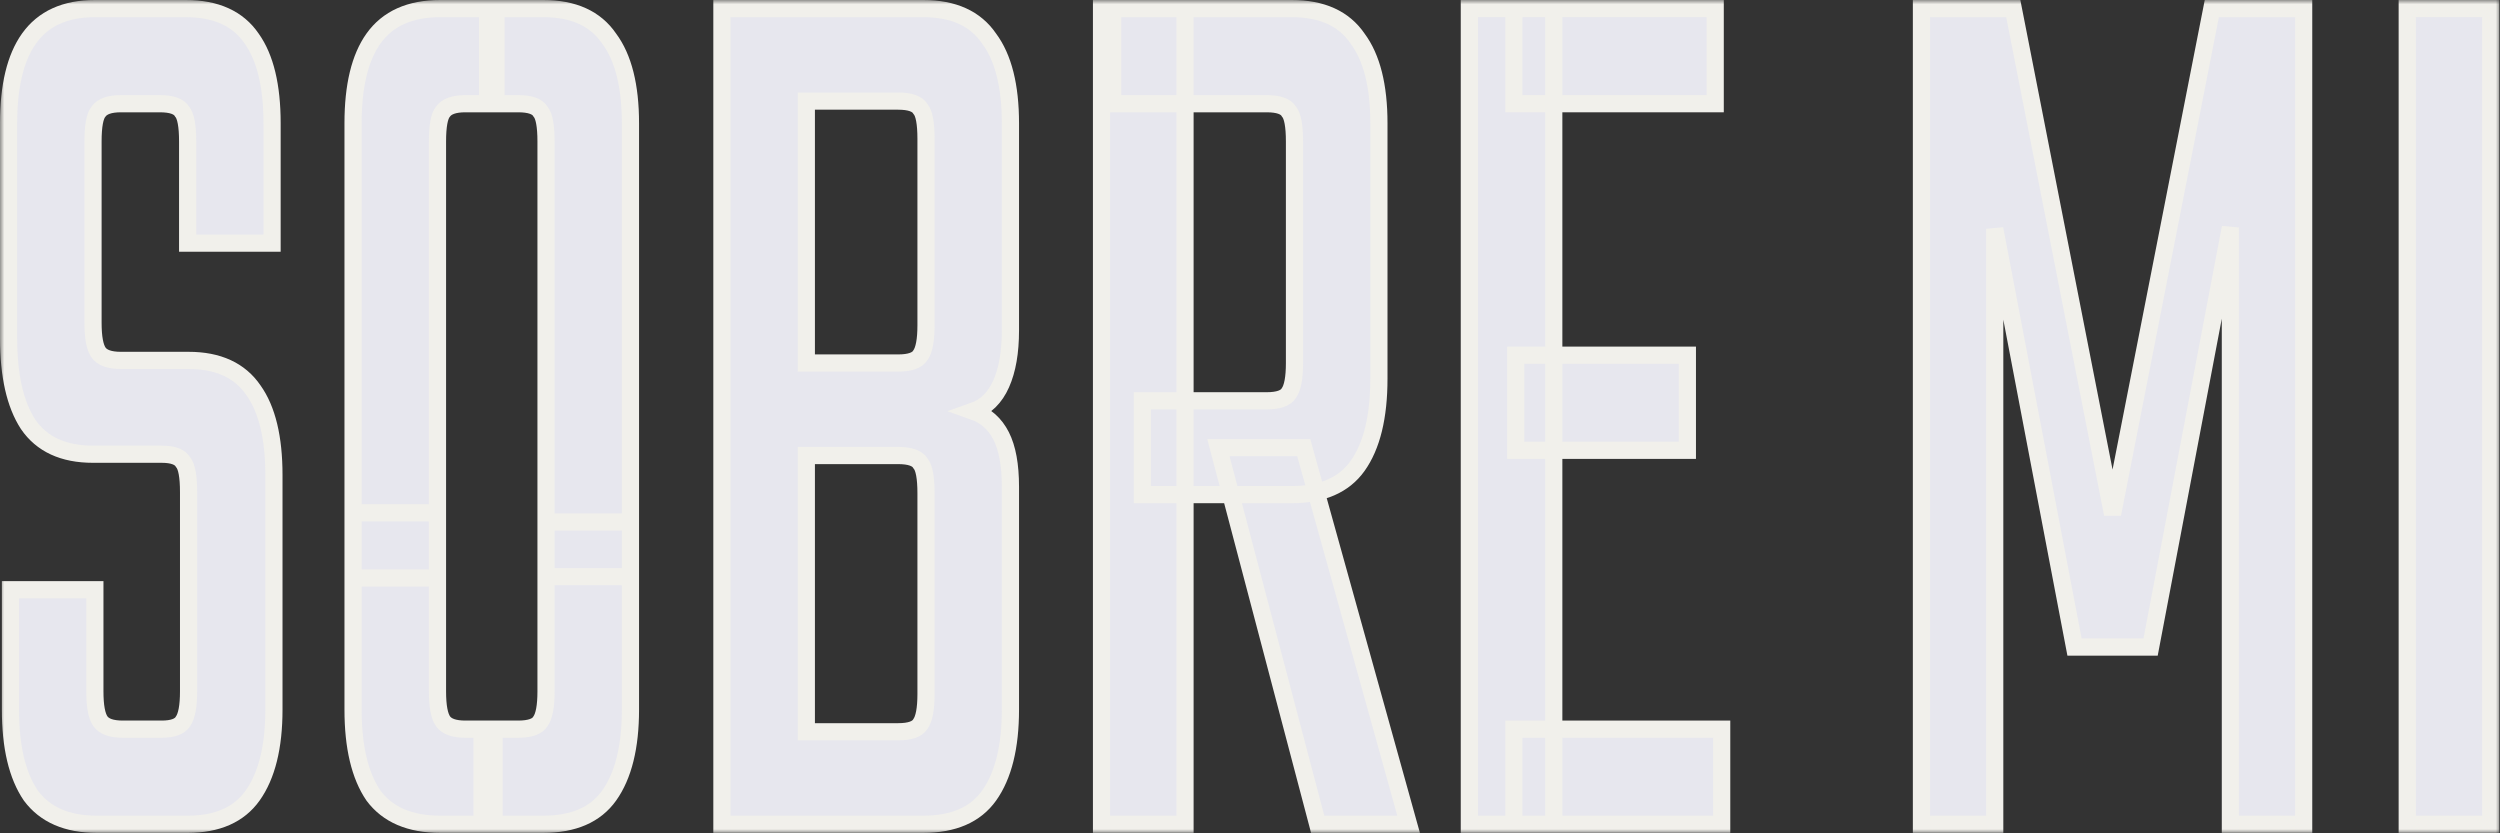
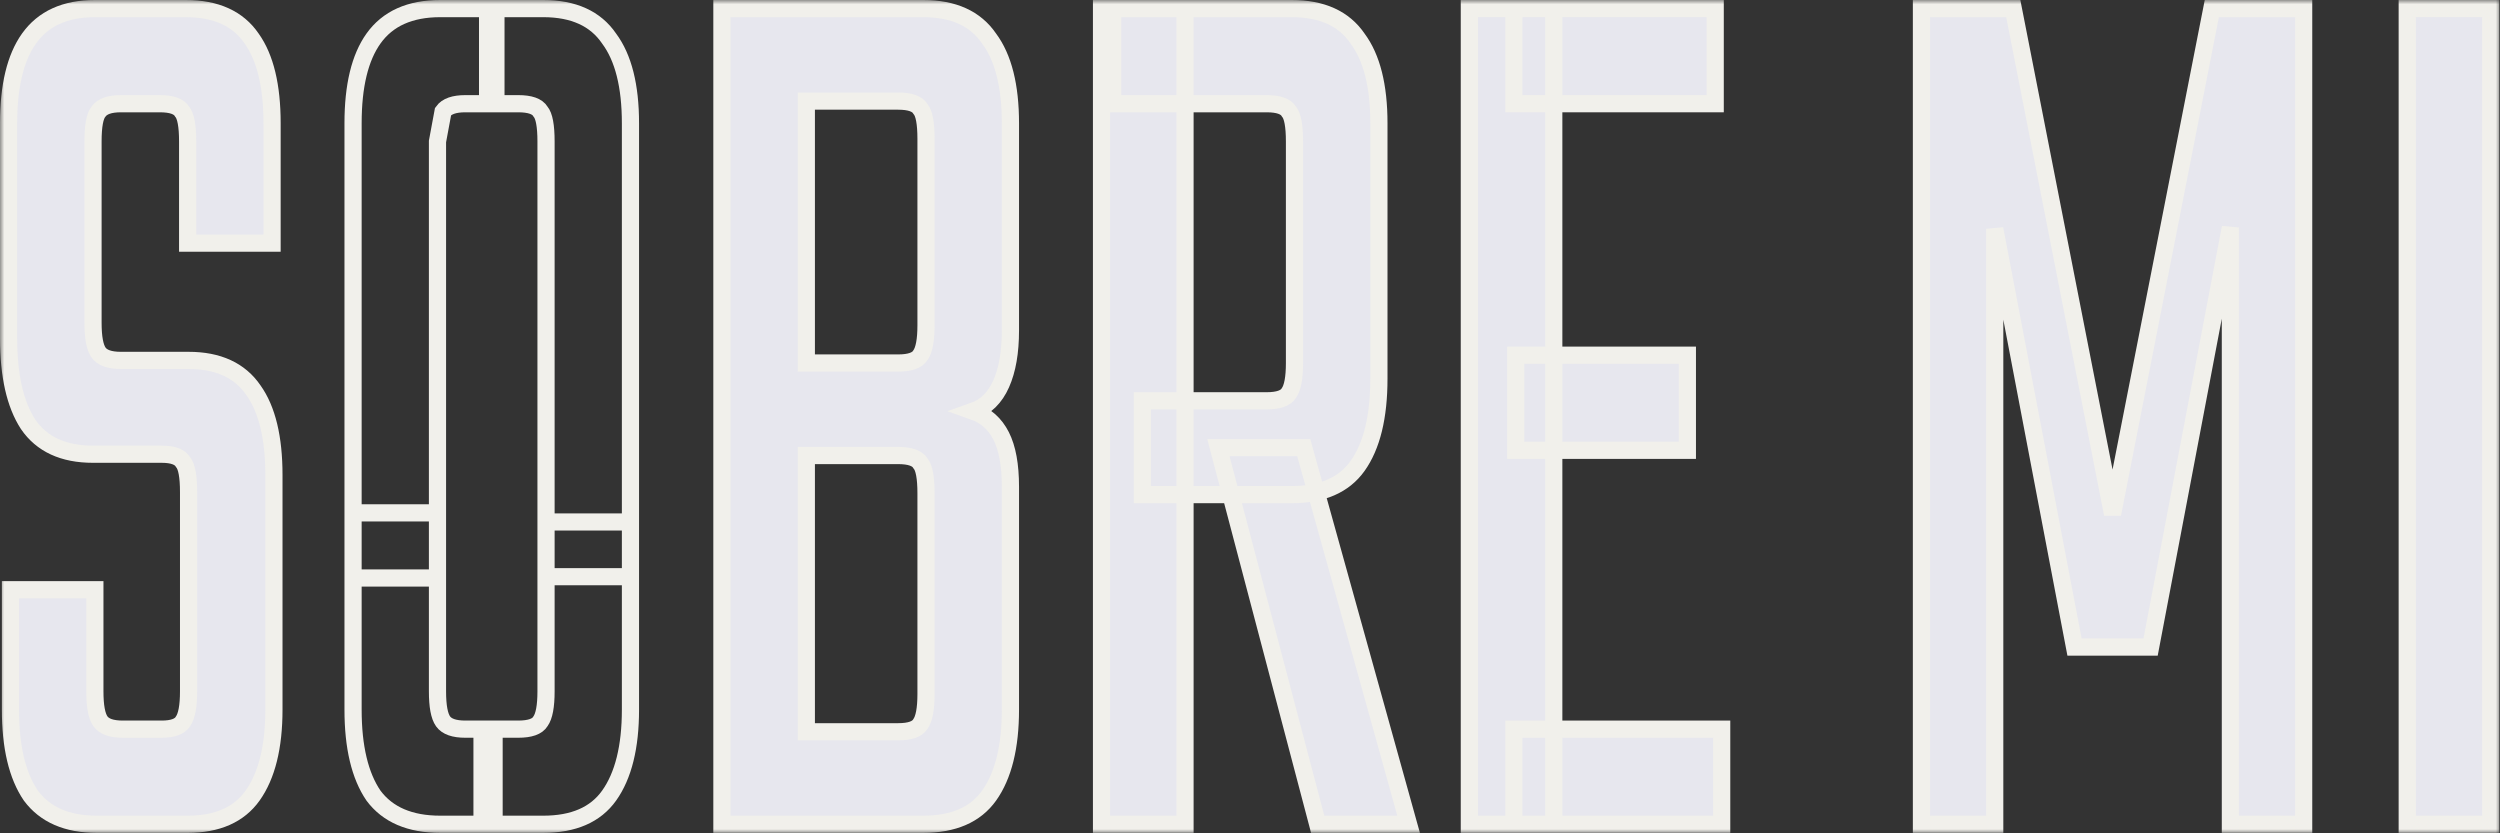
<svg xmlns="http://www.w3.org/2000/svg" fill="none" height="100%" overflow="visible" preserveAspectRatio="none" style="display: block;" viewBox="0 0 291 97" width="100%">
  <rect x="0" y="0" width="291" height="97" fill="#333333" stroke="none" />
  <g id="SOBRE MI">
    <mask fill="black" height="97" id="path-1-outside-1_0_68" maskUnits="userSpaceOnUse" width="291" x="0" y="0">
      <rect fill="white" height="97" width="291" />
-       <path d="M21.95 80.475V57.27C21.95 55.45 21.734 54.287 21.302 53.781C20.942 53.175 20.114 52.871 18.818 52.871H10.827C7.371 52.871 4.852 51.708 3.268 49.383C1.756 47.057 1 43.72 1 39.373V14.347C1 9.999 1.792 6.713 3.376 4.488C5.032 2.163 7.587 1 11.043 1H21.626C25.153 1 27.709 2.163 29.293 4.488C30.877 6.713 31.669 9.999 31.669 14.347V28.301H21.842V16.47C21.842 14.65 21.626 13.488 21.194 12.982C20.834 12.375 19.97 12.072 18.602 12.072H14.067C12.771 12.072 11.907 12.375 11.475 12.982C11.043 13.488 10.827 14.65 10.827 16.47V37.553C10.827 39.271 11.043 40.434 11.475 41.041C11.907 41.648 12.771 41.951 14.067 41.951H21.95C25.405 41.951 27.925 43.114 29.509 45.439C31.093 47.664 31.885 50.95 31.885 55.298V82.598C31.885 86.946 31.057 90.283 29.401 92.609C27.817 94.833 25.297 95.945 21.842 95.945H11.259C7.803 95.945 5.248 94.833 3.592 92.609C2.008 90.283 1.216 86.946 1.216 82.598V68.645H11.043V80.475C11.043 82.194 11.259 83.357 11.691 83.963C12.123 84.57 12.987 84.874 14.283 84.874H18.818C20.114 84.874 20.942 84.57 21.302 83.963C21.734 83.357 21.95 82.194 21.95 80.475Z" />
-       <path d="M63.558 67.128V16.47C63.558 14.65 63.342 13.488 62.91 12.982C62.55 12.375 61.686 12.072 60.318 12.072H56.755V1H63.234C66.762 1 69.317 2.163 70.901 4.488C72.557 6.713 73.385 9.999 73.385 14.347V67.128H63.558ZM63.558 80.475V60.758H73.385V82.598C73.385 86.946 72.557 90.283 70.901 92.609C69.317 94.833 66.762 95.945 63.234 95.945H56.107V84.874H60.318C61.686 84.874 62.55 84.57 62.91 83.963C63.342 83.357 63.558 82.194 63.558 80.475ZM50.923 16.47V67.28H41.096V14.347C41.096 9.999 41.888 6.713 43.472 4.488C45.128 2.163 47.72 1 51.247 1H57.727V12.072H54.163C52.867 12.072 52.003 12.375 51.571 12.982C51.139 13.488 50.923 14.65 50.923 16.47ZM50.923 59.696V80.475C50.923 82.194 51.139 83.357 51.571 83.963C52.003 84.57 52.867 84.874 54.163 84.874H57.511V95.945H51.247C47.72 95.945 45.128 94.833 43.472 92.609C41.888 90.283 41.096 86.946 41.096 82.598V59.696H50.923Z" />
      <path d="M84.03 1H107.464C110.991 1 113.547 2.163 115.131 4.488C116.787 6.713 117.615 9.999 117.615 14.347V38.462C117.615 40.99 117.255 43.063 116.535 44.681C115.815 46.299 114.735 47.361 113.295 47.866C114.735 48.372 115.815 49.332 116.535 50.748C117.255 52.163 117.615 54.135 117.615 56.663V82.598C117.615 86.946 116.787 90.283 115.131 92.609C113.547 94.833 110.991 95.945 107.464 95.945H84.03V1ZM107.788 80.778V57.421C107.788 55.601 107.572 54.438 107.14 53.933C106.78 53.326 105.916 53.023 104.548 53.023H93.857V85.177H104.548C105.916 85.177 106.78 84.874 107.14 84.267C107.572 83.66 107.788 82.497 107.788 80.778ZM107.788 37.856V16.167C107.788 14.347 107.572 13.184 107.14 12.679C106.78 12.072 105.916 11.769 104.548 11.769H93.857V42.254H104.548C105.916 42.254 106.78 41.951 107.14 41.344C107.572 40.737 107.788 39.575 107.788 37.856Z" />
      <path d="M150.678 42.254V16.47C150.678 14.65 150.462 13.488 150.03 12.982C149.67 12.375 148.807 12.072 147.439 12.072H129.513V1H150.354C153.882 1 156.438 2.163 158.022 4.488C159.677 6.713 160.505 9.999 160.505 14.347V44.074C160.505 48.523 159.677 51.911 158.022 54.236C156.438 56.461 153.882 57.573 150.354 57.573H132.968V46.653H147.439C148.807 46.653 149.67 46.349 150.03 45.743C150.462 45.136 150.678 43.973 150.678 42.254ZM128.217 1H137.936V95.945H128.217V1ZM141.823 52.113H151.758L163.961 95.945H153.378L141.823 52.113Z" />
      <path d="M171.032 1H180.859V95.945H171.032V1ZM196.41 41.344V52.416H176.432V41.344H196.41ZM199.649 1V12.072H176.216V1H199.649ZM200.405 84.874V95.945H176.216V84.874H200.405Z" />
      <path d="M250.329 75.318H241.474L232.187 26.632V95.945H223.656V1H234.346L245.901 59.848L257.456 1H268.147V95.945H259.616V26.481L250.329 75.318Z" />
      <path d="M280.201 1H289.92V95.945H280.201V1Z" />
    </mask>
    <path d="M21.95 80.475V57.27C21.95 55.45 21.734 54.287 21.302 53.781C20.942 53.175 20.114 52.871 18.818 52.871H10.827C7.371 52.871 4.852 51.708 3.268 49.383C1.756 47.057 1 43.72 1 39.373V14.347C1 9.999 1.792 6.713 3.376 4.488C5.032 2.163 7.587 1 11.043 1H21.626C25.153 1 27.709 2.163 29.293 4.488C30.877 6.713 31.669 9.999 31.669 14.347V28.301H21.842V16.47C21.842 14.65 21.626 13.488 21.194 12.982C20.834 12.375 19.97 12.072 18.602 12.072H14.067C12.771 12.072 11.907 12.375 11.475 12.982C11.043 13.488 10.827 14.65 10.827 16.47V37.553C10.827 39.271 11.043 40.434 11.475 41.041C11.907 41.648 12.771 41.951 14.067 41.951H21.95C25.405 41.951 27.925 43.114 29.509 45.439C31.093 47.664 31.885 50.95 31.885 55.298V82.598C31.885 86.946 31.057 90.283 29.401 92.609C27.817 94.833 25.297 95.945 21.842 95.945H11.259C7.803 95.945 5.248 94.833 3.592 92.609C2.008 90.283 1.216 86.946 1.216 82.598V68.645H11.043V80.475C11.043 82.194 11.259 83.357 11.691 83.963C12.123 84.57 12.987 84.874 14.283 84.874H18.818C20.114 84.874 20.942 84.57 21.302 83.963C21.734 83.357 21.95 82.194 21.95 80.475Z" fill="#E7E7EE" />
-     <path d="M63.558 67.128V16.47C63.558 14.65 63.342 13.488 62.91 12.982C62.55 12.375 61.686 12.072 60.318 12.072H56.755V1H63.234C66.762 1 69.317 2.163 70.901 4.488C72.557 6.713 73.385 9.999 73.385 14.347V67.128H63.558ZM63.558 80.475V60.758H73.385V82.598C73.385 86.946 72.557 90.283 70.901 92.609C69.317 94.833 66.762 95.945 63.234 95.945H56.107V84.874H60.318C61.686 84.874 62.55 84.57 62.91 83.963C63.342 83.357 63.558 82.194 63.558 80.475ZM50.923 16.47V67.28H41.096V14.347C41.096 9.999 41.888 6.713 43.472 4.488C45.128 2.163 47.72 1 51.247 1H57.727V12.072H54.163C52.867 12.072 52.003 12.375 51.571 12.982C51.139 13.488 50.923 14.65 50.923 16.47ZM50.923 59.696V80.475C50.923 82.194 51.139 83.357 51.571 83.963C52.003 84.57 52.867 84.874 54.163 84.874H57.511V95.945H51.247C47.72 95.945 45.128 94.833 43.472 92.609C41.888 90.283 41.096 86.946 41.096 82.598V59.696H50.923Z" fill="#E7E7EE" />
    <path d="M84.03 1H107.464C110.991 1 113.547 2.163 115.131 4.488C116.787 6.713 117.615 9.999 117.615 14.347V38.462C117.615 40.99 117.255 43.063 116.535 44.681C115.815 46.299 114.735 47.361 113.295 47.866C114.735 48.372 115.815 49.332 116.535 50.748C117.255 52.163 117.615 54.135 117.615 56.663V82.598C117.615 86.946 116.787 90.283 115.131 92.609C113.547 94.833 110.991 95.945 107.464 95.945H84.03V1ZM107.788 80.778V57.421C107.788 55.601 107.572 54.438 107.14 53.933C106.78 53.326 105.916 53.023 104.548 53.023H93.857V85.177H104.548C105.916 85.177 106.78 84.874 107.14 84.267C107.572 83.66 107.788 82.497 107.788 80.778ZM107.788 37.856V16.167C107.788 14.347 107.572 13.184 107.14 12.679C106.78 12.072 105.916 11.769 104.548 11.769H93.857V42.254H104.548C105.916 42.254 106.78 41.951 107.14 41.344C107.572 40.737 107.788 39.575 107.788 37.856Z" fill="#E7E7EE" />
    <path d="M150.678 42.254V16.47C150.678 14.65 150.462 13.488 150.03 12.982C149.67 12.375 148.807 12.072 147.439 12.072H129.513V1H150.354C153.882 1 156.438 2.163 158.022 4.488C159.677 6.713 160.505 9.999 160.505 14.347V44.074C160.505 48.523 159.677 51.911 158.022 54.236C156.438 56.461 153.882 57.573 150.354 57.573H132.968V46.653H147.439C148.807 46.653 149.67 46.349 150.03 45.743C150.462 45.136 150.678 43.973 150.678 42.254ZM128.217 1H137.936V95.945H128.217V1ZM141.823 52.113H151.758L163.961 95.945H153.378L141.823 52.113Z" fill="#E7E7EE" />
    <path d="M171.032 1H180.859V95.945H171.032V1ZM196.41 41.344V52.416H176.432V41.344H196.41ZM199.649 1V12.072H176.216V1H199.649ZM200.405 84.874V95.945H176.216V84.874H200.405Z" fill="#E7E7EE" />
    <path d="M250.329 75.318H241.474L232.187 26.632V95.945H223.656V1H234.346L245.901 59.848L257.456 1H268.147V95.945H259.616V26.481L250.329 75.318Z" fill="#E7E7EE" />
    <path d="M280.201 1H289.92V95.945H280.201V1Z" fill="#E7E7EE" />
    <path d="M21.95 80.475V57.27C21.95 55.45 21.734 54.287 21.302 53.781C20.942 53.175 20.114 52.871 18.818 52.871H10.827C7.371 52.871 4.852 51.708 3.268 49.383C1.756 47.057 1 43.72 1 39.373V14.347C1 9.999 1.792 6.713 3.376 4.488C5.032 2.163 7.587 1 11.043 1H21.626C25.153 1 27.709 2.163 29.293 4.488C30.877 6.713 31.669 9.999 31.669 14.347V28.301H21.842V16.47C21.842 14.65 21.626 13.488 21.194 12.982C20.834 12.375 19.97 12.072 18.602 12.072H14.067C12.771 12.072 11.907 12.375 11.475 12.982C11.043 13.488 10.827 14.65 10.827 16.47V37.553C10.827 39.271 11.043 40.434 11.475 41.041C11.907 41.648 12.771 41.951 14.067 41.951H21.95C25.405 41.951 27.925 43.114 29.509 45.439C31.093 47.664 31.885 50.95 31.885 55.298V82.598C31.885 86.946 31.057 90.283 29.401 92.609C27.817 94.833 25.297 95.945 21.842 95.945H11.259C7.803 95.945 5.248 94.833 3.592 92.609C2.008 90.283 1.216 86.946 1.216 82.598V68.645H11.043V80.475C11.043 82.194 11.259 83.357 11.691 83.963C12.123 84.57 12.987 84.874 14.283 84.874H18.818C20.114 84.874 20.942 84.57 21.302 83.963C21.734 83.357 21.95 82.194 21.95 80.475Z" mask="url(#path-1-outside-1_0_68)" stroke="#F1F0EB" stroke-width="2" />
-     <path d="M63.558 67.128V16.47C63.558 14.65 63.342 13.488 62.91 12.982C62.55 12.375 61.686 12.072 60.318 12.072H56.755V1H63.234C66.762 1 69.317 2.163 70.901 4.488C72.557 6.713 73.385 9.999 73.385 14.347V67.128H63.558ZM63.558 80.475V60.758H73.385V82.598C73.385 86.946 72.557 90.283 70.901 92.609C69.317 94.833 66.762 95.945 63.234 95.945H56.107V84.874H60.318C61.686 84.874 62.55 84.57 62.91 83.963C63.342 83.357 63.558 82.194 63.558 80.475ZM50.923 16.47V67.28H41.096V14.347C41.096 9.999 41.888 6.713 43.472 4.488C45.128 2.163 47.72 1 51.247 1H57.727V12.072H54.163C52.867 12.072 52.003 12.375 51.571 12.982C51.139 13.488 50.923 14.65 50.923 16.47ZM50.923 59.696V80.475C50.923 82.194 51.139 83.357 51.571 83.963C52.003 84.57 52.867 84.874 54.163 84.874H57.511V95.945H51.247C47.72 95.945 45.128 94.833 43.472 92.609C41.888 90.283 41.096 86.946 41.096 82.598V59.696H50.923Z" mask="url(#path-1-outside-1_0_68)" stroke="#F1F0EB" stroke-width="2" />
+     <path d="M63.558 67.128V16.47C63.558 14.65 63.342 13.488 62.91 12.982C62.55 12.375 61.686 12.072 60.318 12.072H56.755V1H63.234C66.762 1 69.317 2.163 70.901 4.488C72.557 6.713 73.385 9.999 73.385 14.347V67.128H63.558ZM63.558 80.475V60.758H73.385V82.598C73.385 86.946 72.557 90.283 70.901 92.609C69.317 94.833 66.762 95.945 63.234 95.945H56.107V84.874H60.318C61.686 84.874 62.55 84.57 62.91 83.963C63.342 83.357 63.558 82.194 63.558 80.475ZM50.923 16.47V67.28H41.096V14.347C41.096 9.999 41.888 6.713 43.472 4.488C45.128 2.163 47.72 1 51.247 1H57.727V12.072H54.163C52.867 12.072 52.003 12.375 51.571 12.982ZM50.923 59.696V80.475C50.923 82.194 51.139 83.357 51.571 83.963C52.003 84.57 52.867 84.874 54.163 84.874H57.511V95.945H51.247C47.72 95.945 45.128 94.833 43.472 92.609C41.888 90.283 41.096 86.946 41.096 82.598V59.696H50.923Z" mask="url(#path-1-outside-1_0_68)" stroke="#F1F0EB" stroke-width="2" />
    <path d="M84.03 1H107.464C110.991 1 113.547 2.163 115.131 4.488C116.787 6.713 117.615 9.999 117.615 14.347V38.462C117.615 40.99 117.255 43.063 116.535 44.681C115.815 46.299 114.735 47.361 113.295 47.866C114.735 48.372 115.815 49.332 116.535 50.748C117.255 52.163 117.615 54.135 117.615 56.663V82.598C117.615 86.946 116.787 90.283 115.131 92.609C113.547 94.833 110.991 95.945 107.464 95.945H84.03V1ZM107.788 80.778V57.421C107.788 55.601 107.572 54.438 107.14 53.933C106.78 53.326 105.916 53.023 104.548 53.023H93.857V85.177H104.548C105.916 85.177 106.78 84.874 107.14 84.267C107.572 83.66 107.788 82.497 107.788 80.778ZM107.788 37.856V16.167C107.788 14.347 107.572 13.184 107.14 12.679C106.78 12.072 105.916 11.769 104.548 11.769H93.857V42.254H104.548C105.916 42.254 106.78 41.951 107.14 41.344C107.572 40.737 107.788 39.575 107.788 37.856Z" mask="url(#path-1-outside-1_0_68)" stroke="#F1F0EB" stroke-width="2" />
    <path d="M150.678 42.254V16.47C150.678 14.65 150.462 13.488 150.03 12.982C149.67 12.375 148.807 12.072 147.439 12.072H129.513V1H150.354C153.882 1 156.438 2.163 158.022 4.488C159.677 6.713 160.505 9.999 160.505 14.347V44.074C160.505 48.523 159.677 51.911 158.022 54.236C156.438 56.461 153.882 57.573 150.354 57.573H132.968V46.653H147.439C148.807 46.653 149.67 46.349 150.03 45.743C150.462 45.136 150.678 43.973 150.678 42.254ZM128.217 1H137.936V95.945H128.217V1ZM141.823 52.113H151.758L163.961 95.945H153.378L141.823 52.113Z" mask="url(#path-1-outside-1_0_68)" stroke="#F1F0EB" stroke-width="2" />
    <path d="M171.032 1H180.859V95.945H171.032V1ZM196.41 41.344V52.416H176.432V41.344H196.41ZM199.649 1V12.072H176.216V1H199.649ZM200.405 84.874V95.945H176.216V84.874H200.405Z" mask="url(#path-1-outside-1_0_68)" stroke="#F1F0EB" stroke-width="2" />
    <path d="M250.329 75.318H241.474L232.187 26.632V95.945H223.656V1H234.346L245.901 59.848L257.456 1H268.147V95.945H259.616V26.481L250.329 75.318Z" mask="url(#path-1-outside-1_0_68)" stroke="#F1F0EB" stroke-width="2" />
    <path d="M280.201 1H289.92V95.945H280.201V1Z" mask="url(#path-1-outside-1_0_68)" stroke="#F1F0EB" stroke-width="2" />
  </g>
</svg>